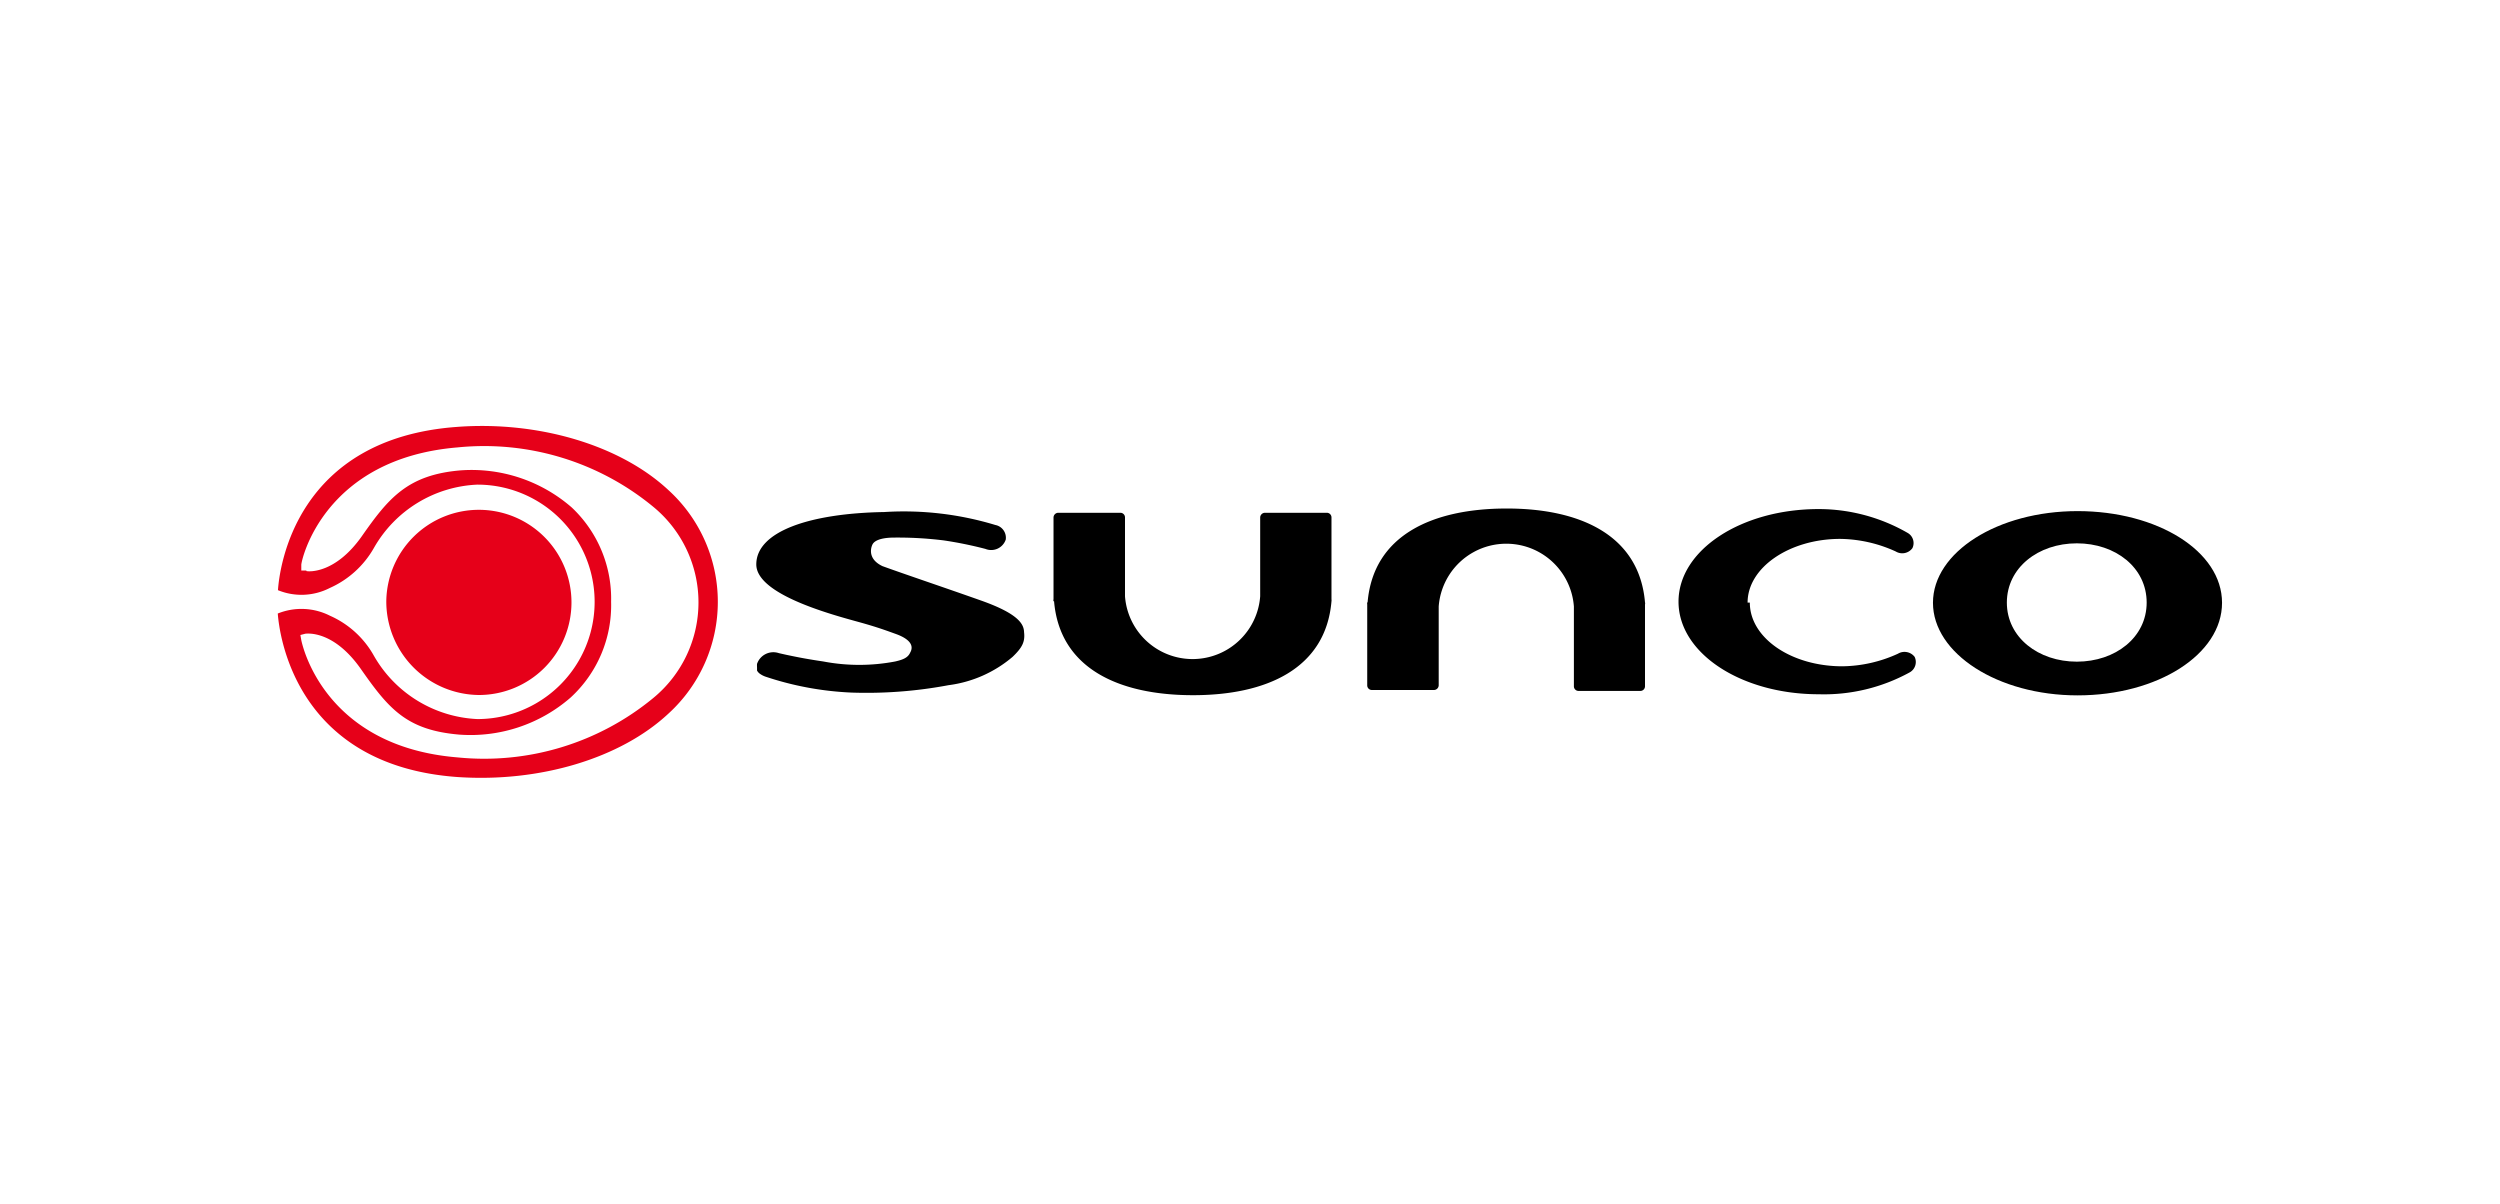
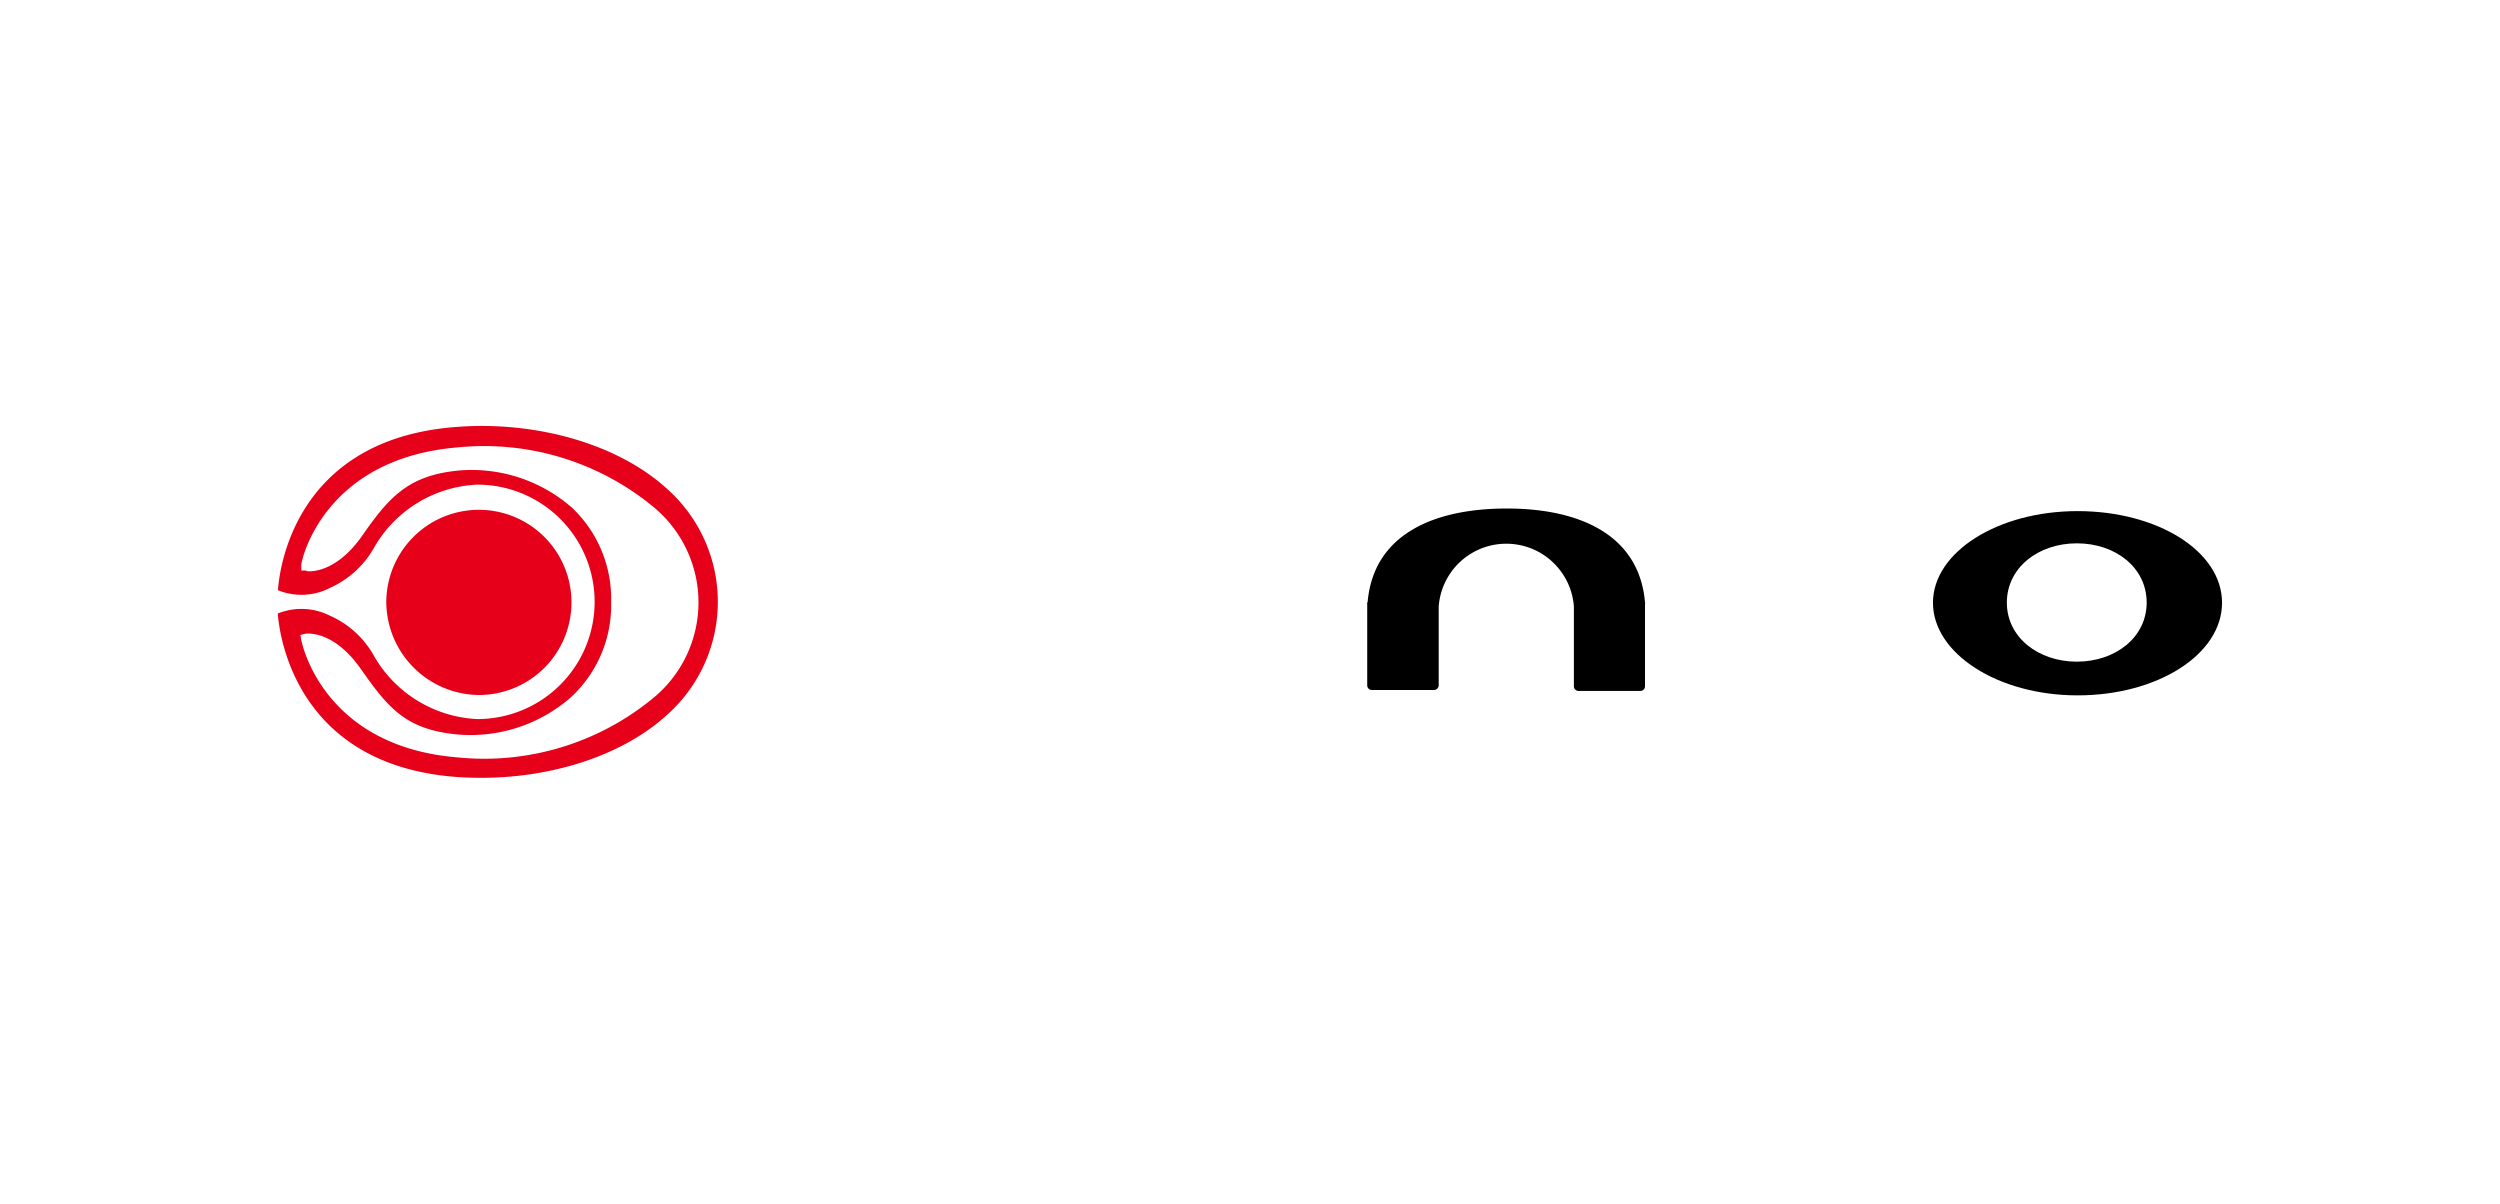
<svg xmlns="http://www.w3.org/2000/svg" viewBox="0 0 135 65">
-   <path d="m56.92 32.47c.31 3.65 3.53 5.06 7.46 5.07h.05c3.94 0 7.16-1.42 7.47-5.07a.36.36 0 0 0 0-.11v-4.42a.25.25 0 0 0 -.25-.25h-3.34a.26.26 0 0 0 -.26.25v4.26a.09.09 0 0 0 0 0 3.66 3.66 0 0 1 -7.3 0v-4.26a.25.25 0 0 0 -.25-.25h-3.35a.26.26 0 0 0 -.26.25v4.42a.2.2 0 0 0 0 .11z" />
  <path d="m73.85 32.53c.31-3.65 3.53-5.06 7.47-5.07h.05c3.93 0 7.15 1.42 7.46 5.07a.2.2 0 0 1 0 .11v4.42a.25.25 0 0 1 -.26.25h-3.33a.25.25 0 0 1 -.25-.25v-4.31a3.66 3.66 0 0 0 -7.3 0 .09.09 0 0 1 0 0v4.26a.26.26 0 0 1 -.26.25h-3.35a.25.25 0 0 1 -.25-.25v-4.37a.36.36 0 0 1 0-.11z" />
-   <path d="m55.3 34.17c0-.43-.23-1-2.32-1.74s-4.15-1.43-5.33-1.86c-.92-.44-.54-1.16-.54-1.16.09-.2.42-.37 1.12-.38a20.12 20.12 0 0 1 2.72.15 21.18 21.18 0 0 1 2.26.46.83.83 0 0 0 1.1-.5.7.7 0 0 0 -.56-.79 17 17 0 0 0 -6-.7c-4.09.07-6.91 1.07-6.91 2.83s4.77 2.88 5.89 3.21c.62.18 1 .31 1.66.55s1 .58.76 1c-.12.27-.37.38-.81.48a10.34 10.34 0 0 1 -3.88 0c-1.08-.16-1.61-.28-2-.36l-.4-.09a.93.93 0 0 0 -1.18.58 1.21 1.21 0 0 0 0 .18v.06a.64.64 0 0 1 0 .07v.05a.52.52 0 0 0 .15.17 1.19 1.19 0 0 0 .34.17 16.9 16.9 0 0 0 4.63.85 23.91 23.91 0 0 0 5.22-.4 6.64 6.64 0 0 0 3.46-1.53c.52-.5.68-.81.62-1.33z" />
  <path d="m112.19 27.6c-4.32 0-7.81 2.22-7.81 4.95s3.49 5 7.81 5 7.8-2.21 7.8-5-3.49-4.95-7.8-4.95zm3.73 4.94c0 1.88-1.69 3.19-3.77 3.19s-3.78-1.31-3.78-3.19 1.69-3.2 3.78-3.2 3.77 1.31 3.77 3.2z" />
-   <path d="m94.49 32.54c0 1.9 2.22 3.44 5 3.44a7.4 7.4 0 0 0 3-.68.69.69 0 0 1 .9.17.64.64 0 0 1 -.27.84 9.62 9.62 0 0 1 -4.91 1.18c-4.18 0-7.57-2.21-7.57-5s3.39-5 7.57-5a9.63 9.63 0 0 1 4.79 1.28.63.63 0 0 1 .27.83.68.68 0 0 1 -.9.18 7.4 7.4 0 0 0 -3-.68c-2.73 0-5 1.54-5 3.44z" />
  <g fill="#e60019">
    <path d="m24.72 23.05c-8.76.61-9.63 7.62-9.71 8.82a3.35 3.35 0 0 0 2.8-.12 5.14 5.14 0 0 0 2.38-2.16 6.76 6.76 0 0 1 5.59-3.42 6.33 6.33 0 0 1 0 12.66 6.79 6.79 0 0 1 -5.59-3.42 5.05 5.05 0 0 0 -2.37-2.16 3.41 3.41 0 0 0 -2.82-.12c.09 1.21 1 8.21 9.71 8.83 4.43.3 8.79-1 11.39-3.43a8.16 8.16 0 0 0 0-12.06c-2.6-2.43-7-3.74-11.39-3.42zm-8.18 7.76h-.27v-.31c0-.24 1.2-5.74 8.44-6.34a14.35 14.35 0 0 1 10.57 3.21 6.68 6.68 0 0 1 0 10.32 14.35 14.35 0 0 1 -10.57 3.21c-7.23-.59-8.39-6.09-8.44-6.33l-.05-.28.27-.07c.05 0 1.5-.23 3 1.91s2.46 3.3 5.32 3.54a8.23 8.23 0 0 0 6-2 6.76 6.76 0 0 0 2.19-5.17 6.76 6.76 0 0 0 -2.13-5.1 8.23 8.23 0 0 0 -6-2c-2.86.24-3.89 1.5-5.32 3.54s-2.86 1.93-3 1.9z" />
    <path d="m20.86 32.48a5 5 0 1 1 5 5.05 5.05 5.05 0 0 1 -5-5.05z" />
  </g>
</svg>